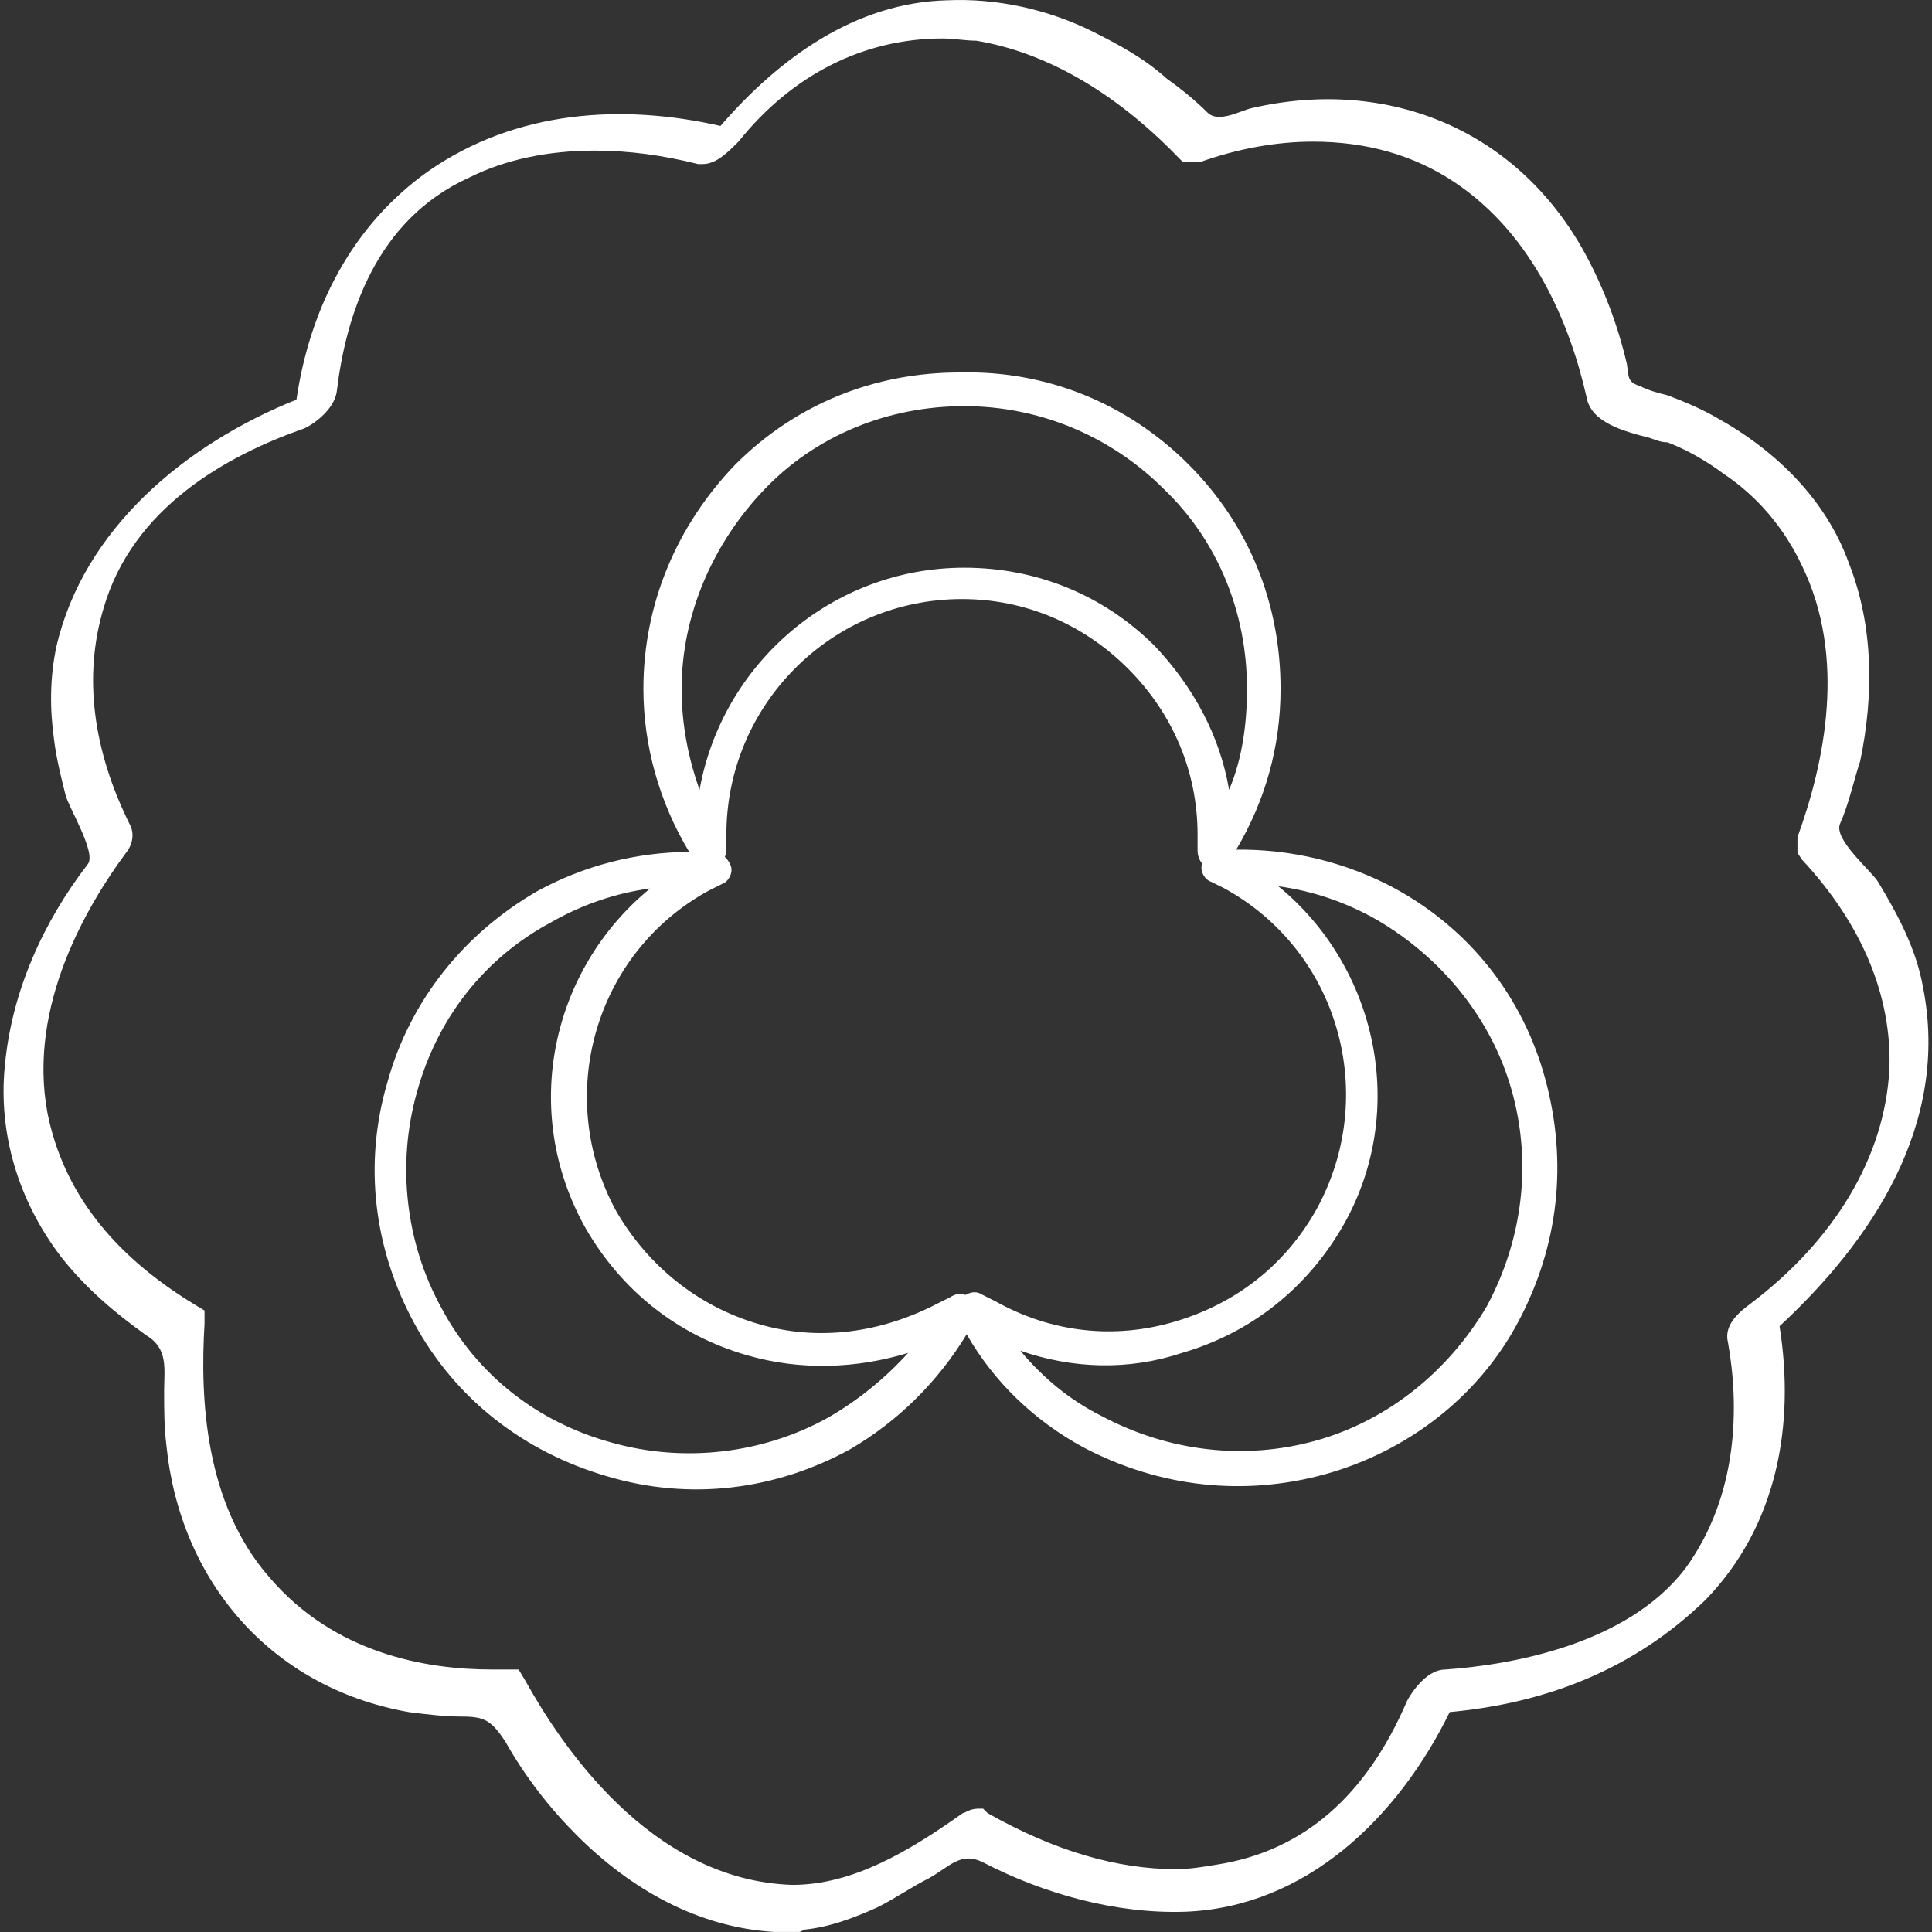
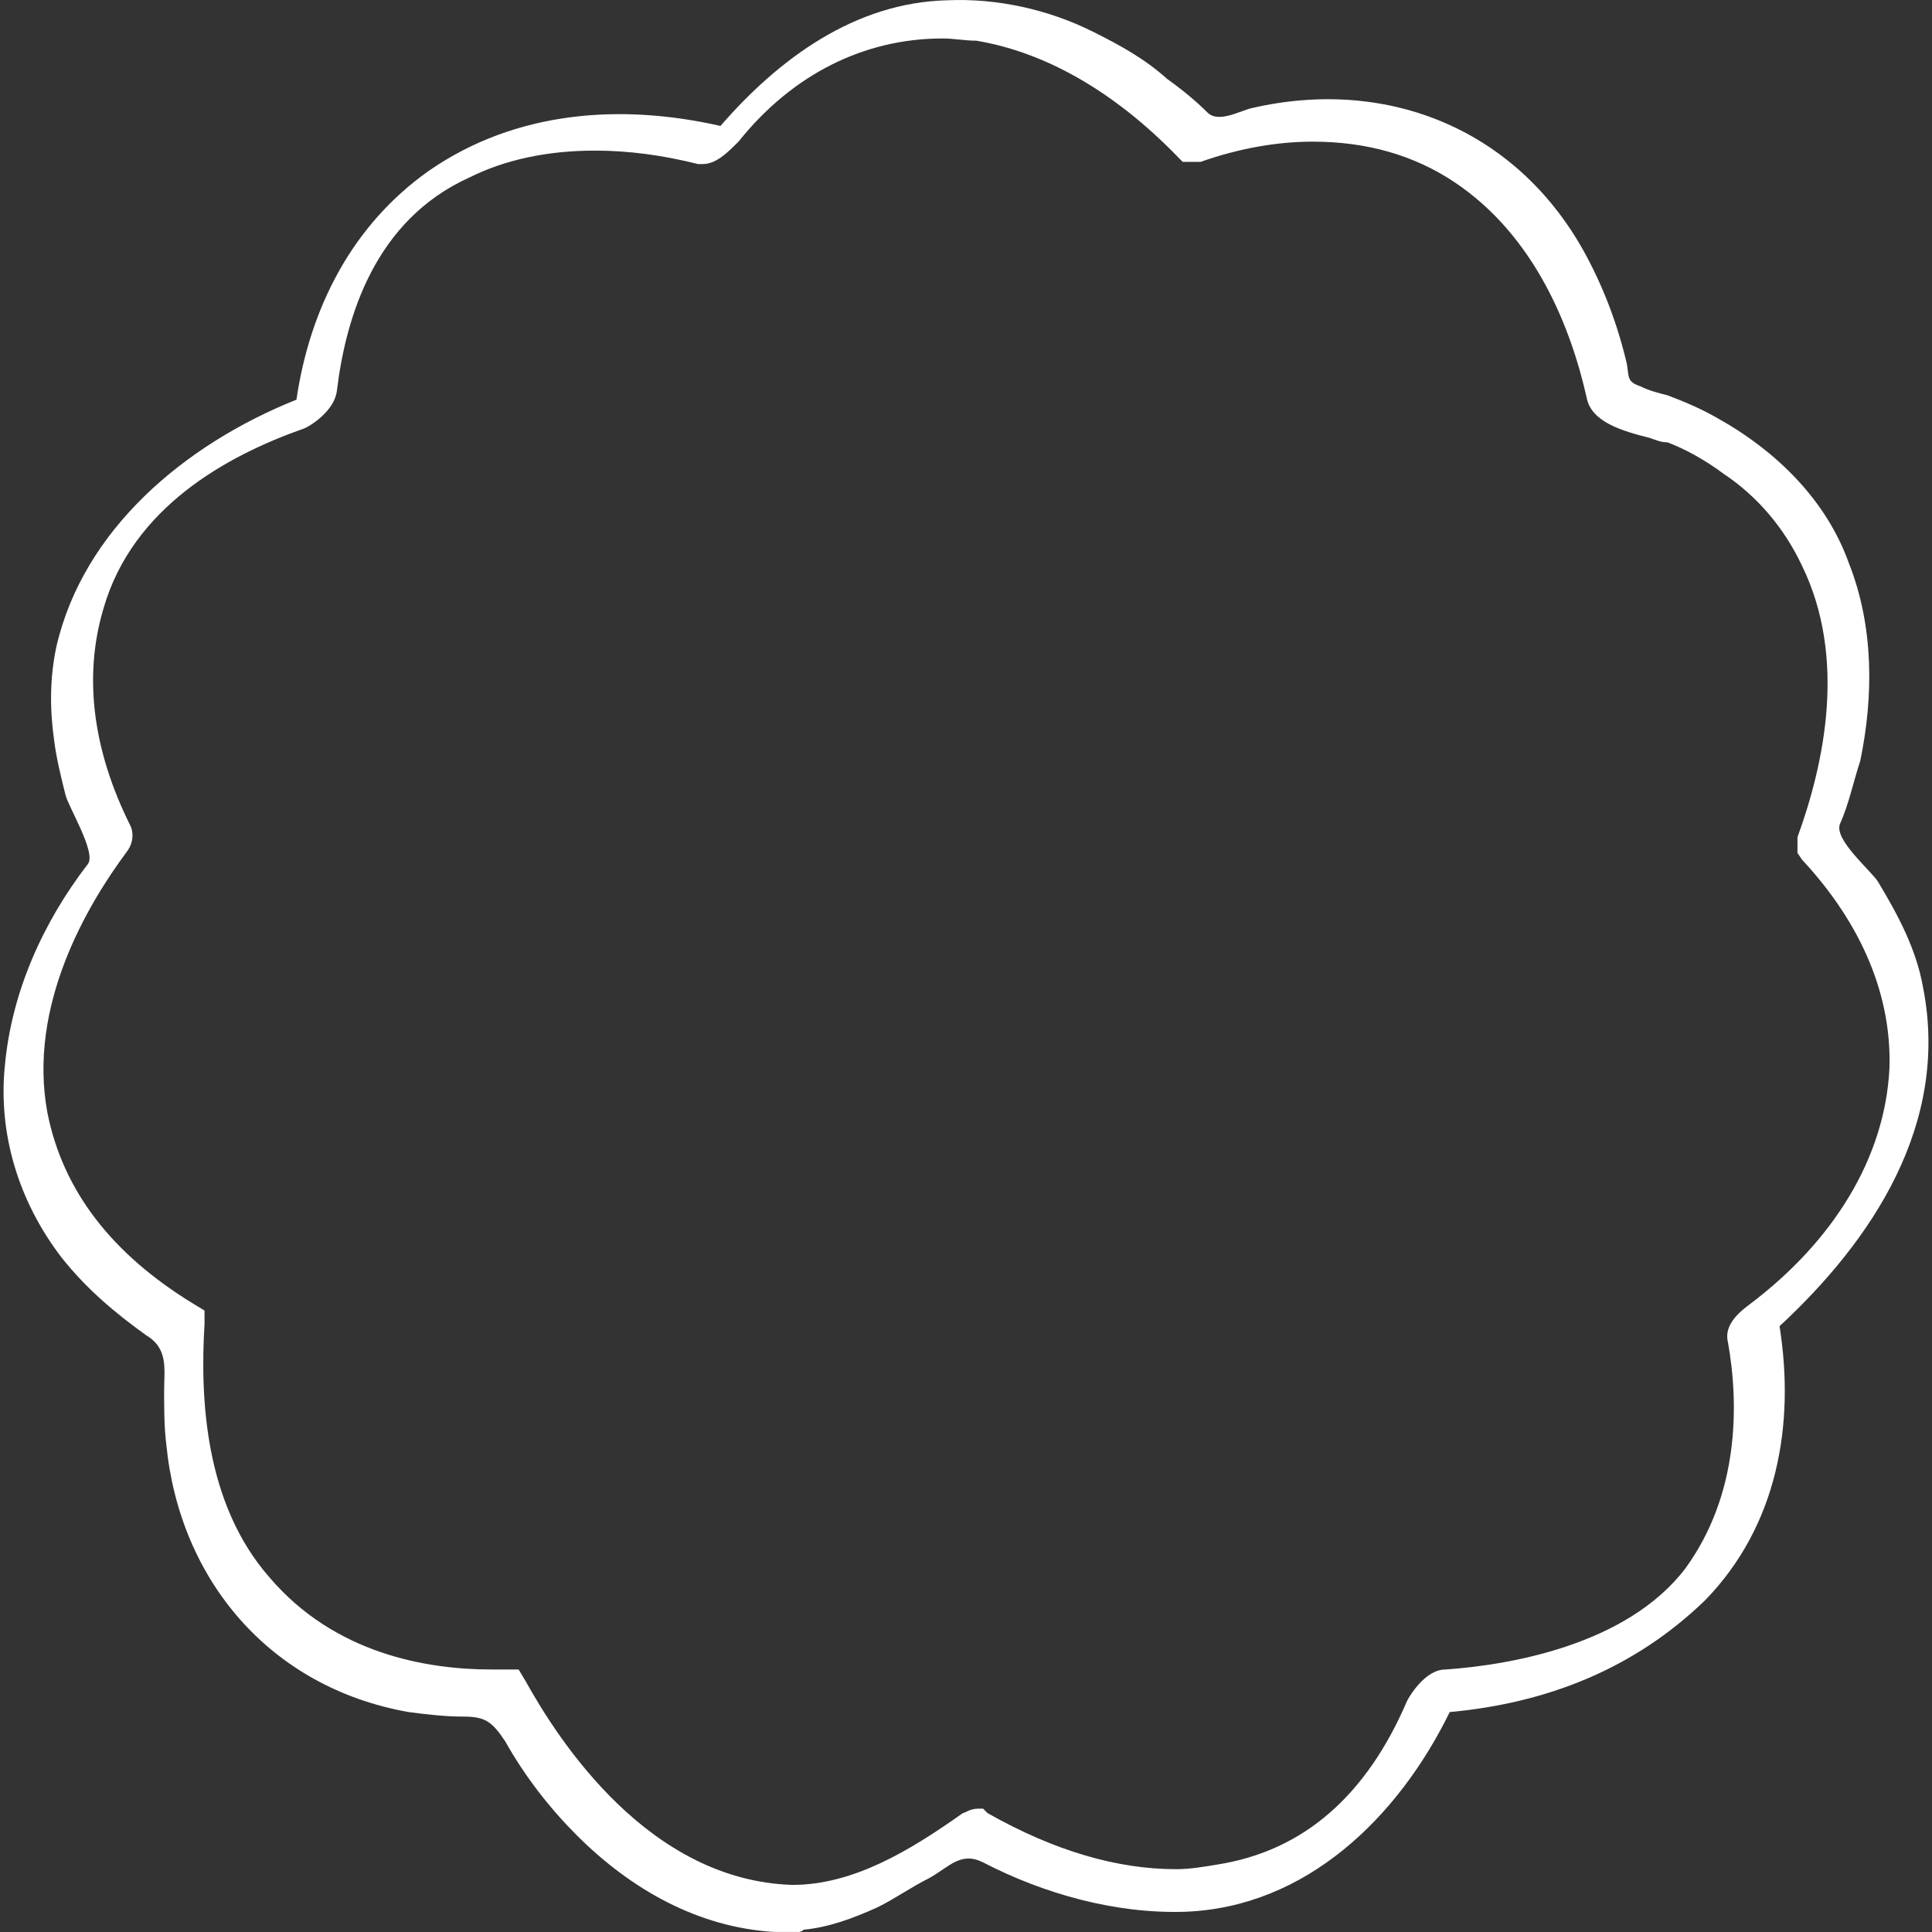
<svg xmlns="http://www.w3.org/2000/svg" version="1.1" id="Capa_1" x="0px" y="0px" width="110px" height="110px" viewBox="0 0 110 110" enable-background="new 0 0 110 110" xml:space="preserve">
  <rect x="0" y="0" width="110" height="110" fill="#333333" stroke="none" />
  <path fill="#FFFFFF" d="M109.492,56.225c-0.383-2.171-1.404-4.089-2.555-6.004c-0.383-0.639-2.557-2.426-2.172-3.32  c0.512-1.15,0.768-2.428,1.149-3.577c0.769-3.705,0.769-7.665-0.64-11.242c-1.276-3.577-4.09-6.387-7.537-8.303  c-0.893-0.509-1.788-0.893-2.811-1.277c-0.511-0.128-1.021-0.254-1.533-0.509c-0.767-0.256-0.64-0.512-0.767-1.278  c-0.51-2.173-1.276-4.217-2.299-6.133C86.499,7.426,79.092,4.361,71.3,6.148c-0.639,0.129-1.916,0.895-2.555,0.256  c-0.64-0.639-1.407-1.277-2.3-1.916c-1.277-1.15-2.684-1.917-4.217-2.683c-2.557-1.277-5.492-1.916-8.305-1.788  c-5.238,0.128-9.581,3.321-12.902,7.154c-5.62-1.277-11.625-0.894-16.606,2.555c-4.343,3.065-6.771,7.793-7.536,13.029  C10.494,25.31,4.746,30.164,3.213,36.806c-0.383,1.788-0.383,3.577-0.128,5.365c0.128,1.022,0.384,2.044,0.639,3.066  c0.128,0.639,1.788,3.321,1.277,3.96c-2.555,3.321-4.343,7.28-4.726,11.497c-0.383,3.832,0.766,7.666,3.194,10.857  c1.404,1.789,3.065,3.193,4.854,4.473c1.277,0.767,1.022,1.916,1.022,3.191c0,1.021,0,2.044,0.128,3.064  c0.766,7.666,5.876,13.797,13.796,15.199c1.022,0.131,2.043,0.256,3.066,0.256c1.277,0,1.66,0.258,2.427,1.406  c1.149,2.043,2.555,3.832,4.088,5.363c3.066,3.066,6.898,5.239,11.241,5.494l0,0c0.128,0,0.128,0,0.256,0c0.383,0,0.639,0,1.149,0  c0,0,0.128,0,0.256-0.128c1.405-0.129,2.811-0.64,4.216-1.278c1.021-0.51,1.916-1.148,2.938-1.66  c1.149-0.639,1.788-1.533,3.066-0.895c3.447,1.788,7.534,2.938,11.496,2.811c6.896-0.256,12.135-5.365,15.073-11.369  c5.493-0.508,10.476-2.424,14.562-6.387c4.088-4.216,5.109-9.964,4.217-15.584C106.557,70.658,111.025,64.018,109.492,56.225z   M99.657,74.234c-0.513,0.386-1.531,1.148-1.277,2.173c0.64,3.575,0.64,8.687-2.428,12.901c-3.32,4.342-9.962,5.492-13.667,5.748  c-1.148,0-2.043,1.532-2.172,1.787c-2.299,5.365-5.877,8.559-10.857,9.325c-0.768,0.129-1.531,0.255-2.3,0.255  c-3.319,0-6.896-1.021-10.729-3.193l-0.252-0.254h-0.258c-0.512,0-0.768,0.254-0.896,0.254c-3.065,2.172-6.259,4.088-9.708,4.088  c-8.175-0.256-13.285-8.174-15.201-11.625l-0.383-0.639h-0.767c0,0-0.511,0-0.767,0c-3.704,0-8.941-0.894-12.646-5.238  c-3.704-4.215-3.96-10.219-3.704-14.435v-0.766l-0.639-0.386c-4.599-2.81-7.409-6.388-8.303-10.856  c-1.15-6.133,2.299-11.88,4.471-14.817c0.511-0.639,0.383-1.277,0.255-1.533c-2.171-4.342-2.682-8.558-1.533-12.391  c1.66-5.748,7.026-8.687,11.369-10.219c0.383-0.128,1.789-1.022,1.916-2.17c0.511-4.216,2.172-9.709,7.537-12.135  c2.044-1.023,4.471-1.533,7.154-1.533c1.916,0,3.832,0.255,5.876,0.766h0.128h0.127c0.767,0,1.405-0.639,2.044-1.277  C45.112,4.232,49.2,2.19,53.671,2.19c0.639,0,1.277,0.127,1.916,0.127C59.42,2.956,63.38,5.128,67.084,8.96l0.255,0.255h0.64h0.254  h0.129c2.173-0.768,4.345-1.15,6.389-1.15c3.064,0,5.749,0.768,8.05,2.3c4.601,3.065,6.642,8.303,7.534,12.264  c0.256,1.405,2.047,1.916,3.577,2.299c0.386,0.128,0.639,0.255,1.022,0.255c1.021,0.383,2.17,1.022,3.193,1.787  c1.916,1.277,3.447,3.066,4.471,5.239c2.555,5.237,1.277,11.241-0.257,15.457v0.255v0.639l0.257,0.384  c3.447,3.704,5.11,7.792,4.979,11.879C107.322,65.934,104.383,70.658,99.657,74.234z" />
-   <path fill="#FFFFFF" d="M87.984,61.445c-1.277-4.728-4.342-8.558-8.559-10.858c-2.758-1.492-5.925-2.254-9.042-2.21  c1.646-2.769,2.527-5.851,2.527-9.157c0-4.854-1.788-9.326-5.237-12.774c-3.447-3.448-8.047-5.364-13.03-5.239  c-4.855,0-9.325,1.791-12.774,5.239c-3.321,3.448-5.237,7.919-5.237,12.774c0,3.236,0.911,6.468,2.606,9.283  c-3.044,0.022-5.97,0.784-8.609,2.214c-4.215,2.425-7.281,6.258-8.558,10.858c-1.406,4.726-0.767,9.579,1.532,13.797  c2.3,4.214,6.132,7.278,10.985,8.688c4.726,1.404,9.58,0.767,13.795-1.533c2.777-1.62,5.021-3.871,6.656-6.557  c1.56,2.735,3.887,4.941,6.629,6.428c4.347,2.299,9.197,2.81,13.797,1.533c4.601-1.279,8.688-4.346,10.987-8.689  C88.753,70.896,89.262,66.171,87.984,61.445z M43.534,27.852c2.938-3.066,7.026-4.727,11.369-4.727  c4.215,0,8.303,1.662,11.369,4.727c3.066,2.936,4.727,7.026,4.727,11.369c0,1.916-0.254,3.96-1.021,5.748  c-0.513-3.067-2.045-5.878-4.218-8.175c-2.938-2.938-6.771-4.471-10.857-4.471c-7.537,0-13.796,5.491-15.073,12.646  c-0.638-1.788-1.022-3.704-1.022-5.748C38.807,35.006,40.596,30.918,43.534,27.852z M47.107,80.736  c-3.704,2.043-8.175,2.555-12.262,1.404c-4.215-1.147-7.664-3.832-9.708-7.664c-2.044-3.705-2.554-8.177-1.405-12.264  c1.15-4.217,3.832-7.665,7.665-9.71c1.788-1.021,3.704-1.66,5.62-1.916c-5.62,4.602-7.409,12.647-3.704,19.29  c2.044,3.578,5.238,6.133,9.198,7.28c3.066,0.894,6.259,0.769,9.195-0.126C50.428,78.438,48.896,79.714,47.107,80.736z   M56.689,74.098c-0.256-0.132-0.514-0.259-0.77-0.387c-0.316-0.21-0.633-0.152-0.951,0.016c-0.258-0.104-0.575-0.061-0.835,0.114  c-0.256,0.128-0.511,0.257-0.767,0.384c-3.194,1.658-6.771,2.172-10.219,1.148c-3.449-1.021-6.259-3.323-8.048-6.389  c-3.576-6.516-1.277-14.689,5.238-18.267c0.256-0.13,0.511-0.256,0.767-0.385c0.383-0.127,0.639-0.638,0.511-1.022  c-0.063-0.188-0.189-0.376-0.346-0.52c0.052-0.123,0.088-0.248,0.088-0.375c0-0.384,0-0.639,0-0.894  c0-7.41,6.004-13.413,13.413-13.413c3.577,0,6.898,1.405,9.454,3.96c2.557,2.555,3.961,5.876,3.961,9.453c0,0.384,0,0.639,0,0.894  c0,0.31,0.103,0.563,0.262,0.751c-0.002,0.005-0.006,0.011-0.008,0.016c-0.129,0.382,0.127,0.893,0.512,1.021  c0.257,0.128,0.513,0.256,0.77,0.383c6.514,3.578,8.812,11.753,5.235,18.269c-1.79,3.193-4.601,5.365-8.047,6.388  C63.461,76.268,59.884,75.882,56.689,74.098z M84.666,74.35c-2.173,3.701-5.619,6.514-9.707,7.664  c-4.09,1.147-8.434,0.639-12.266-1.406c-1.787-0.895-3.321-2.172-4.598-3.703c2.938,1.022,6.131,1.147,9.199,0.127  c3.958-1.15,7.15-3.705,9.197-7.283c3.705-6.516,1.916-14.688-3.705-19.287c1.916,0.255,3.832,0.894,5.621,1.916  c3.701,2.172,6.515,5.62,7.664,9.707C87.223,66.172,86.712,70.518,84.666,74.35z" />
</svg>